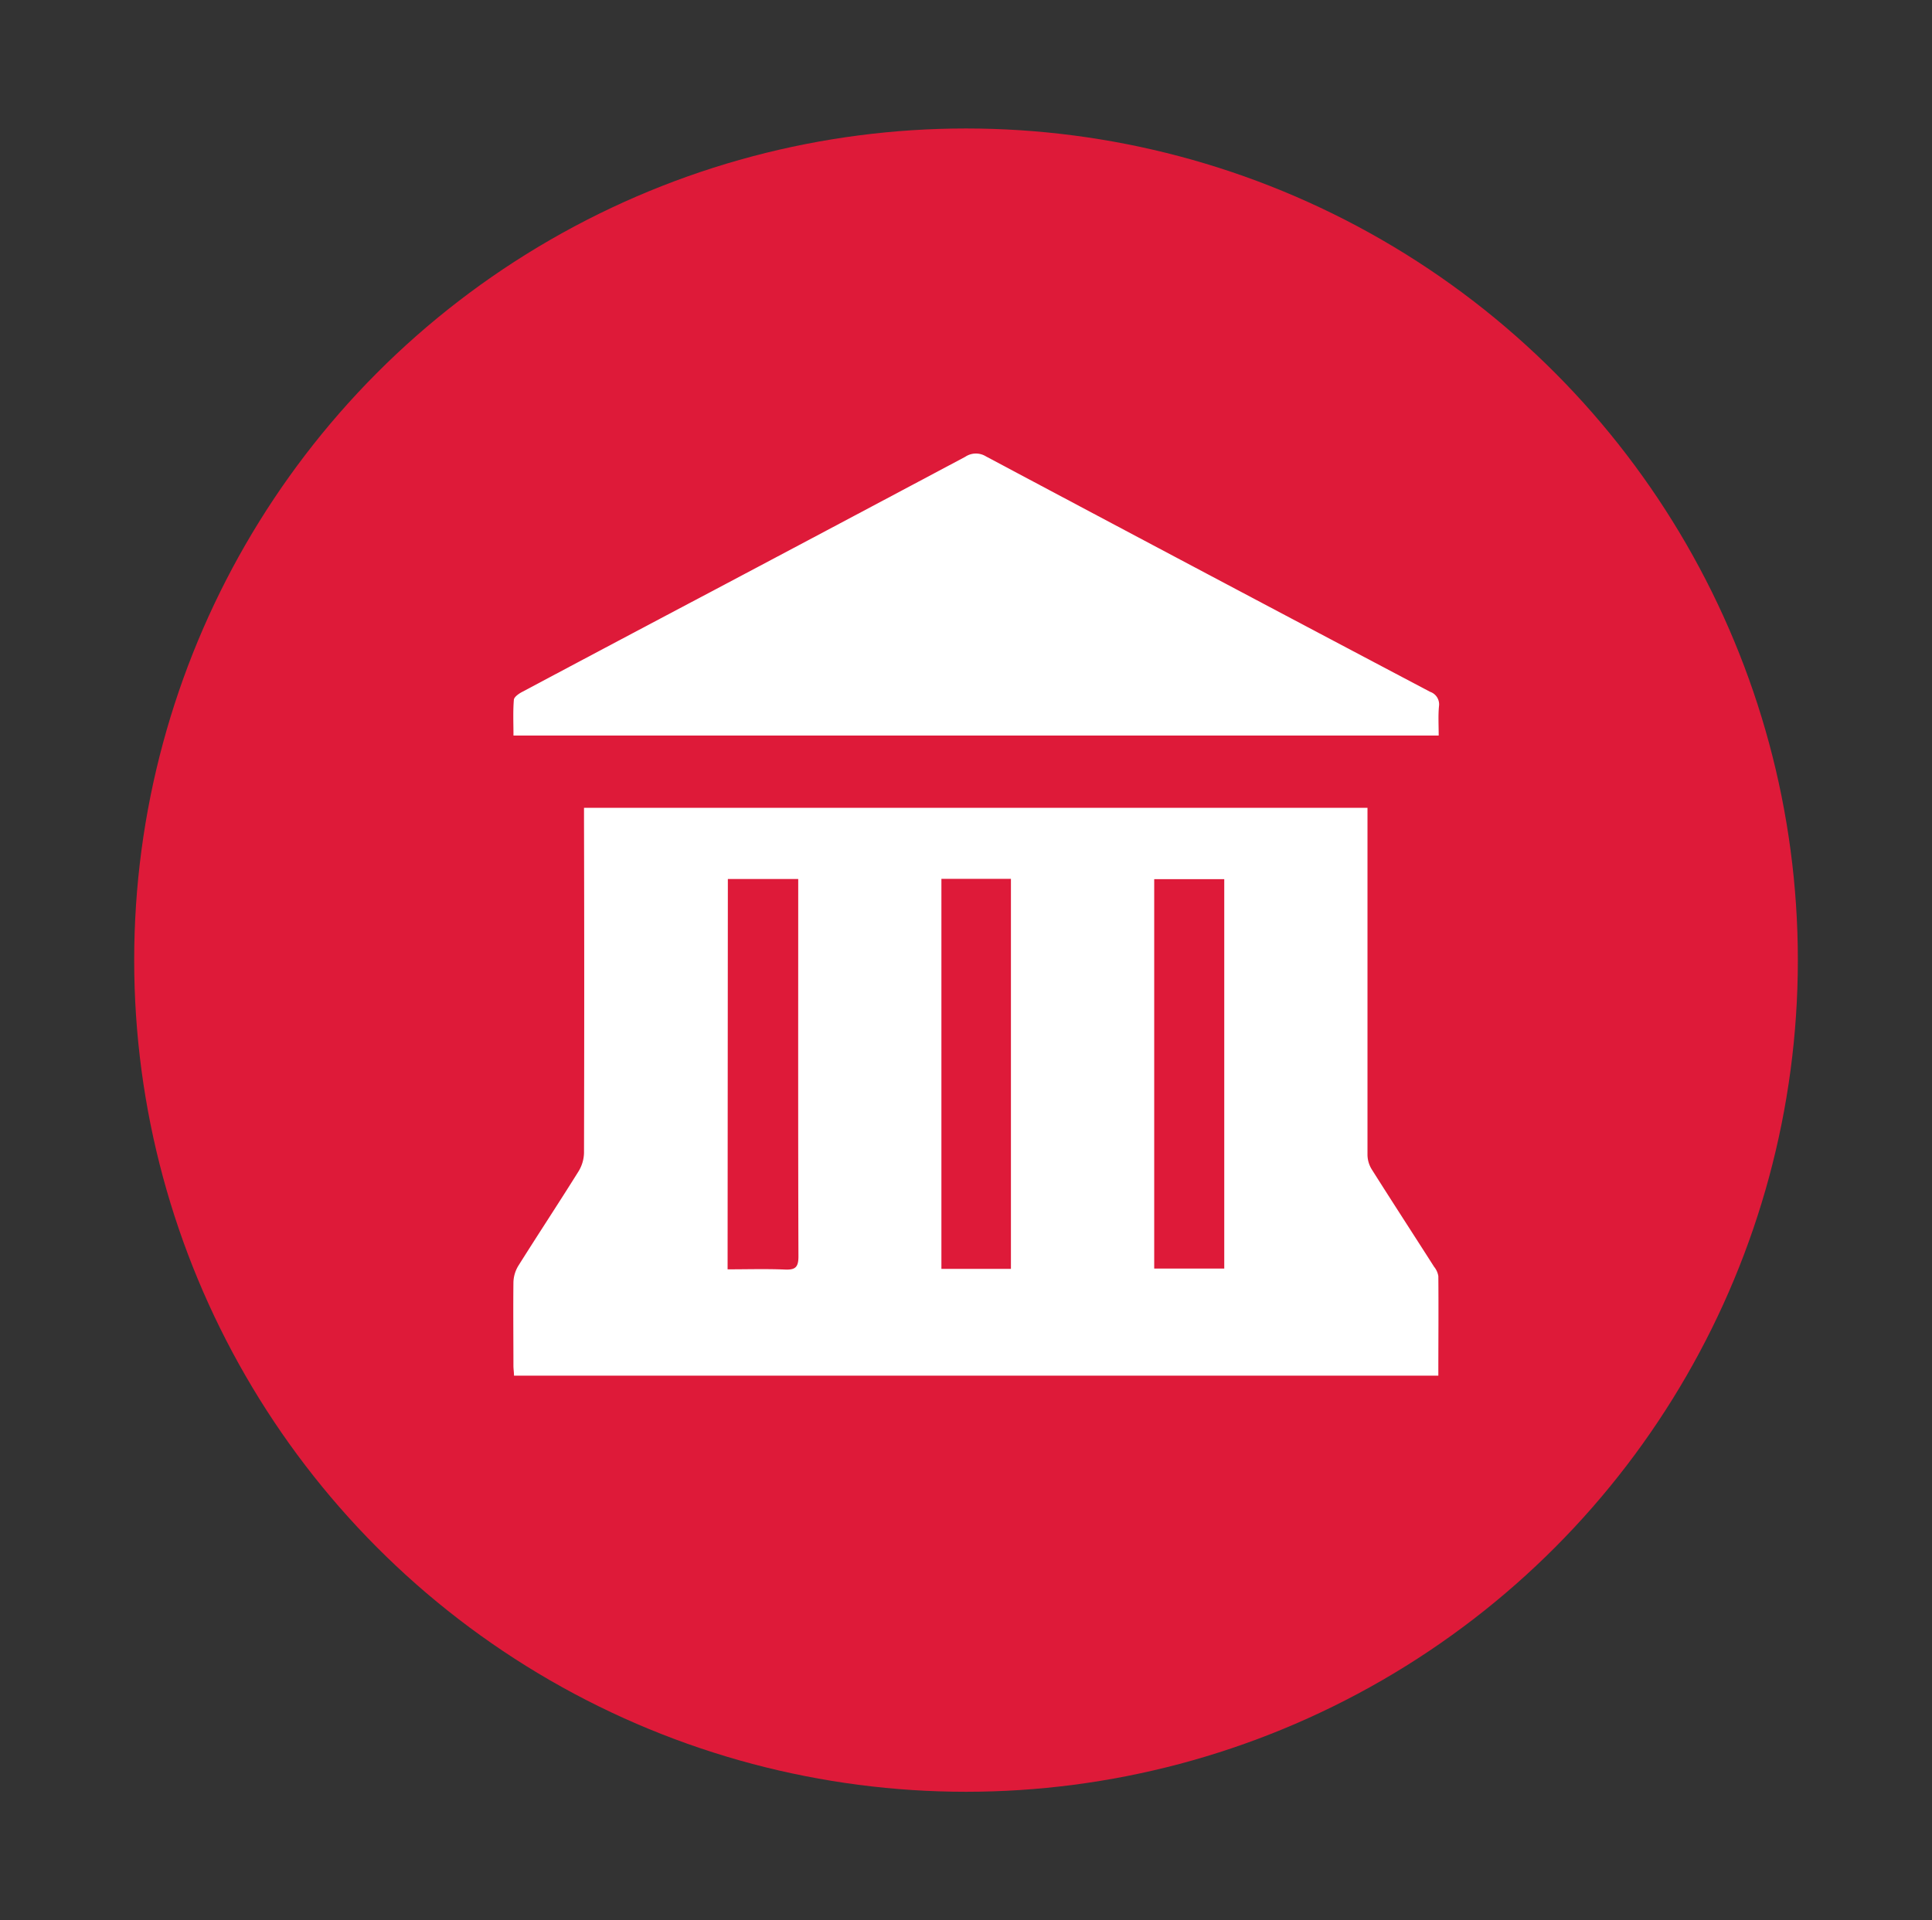
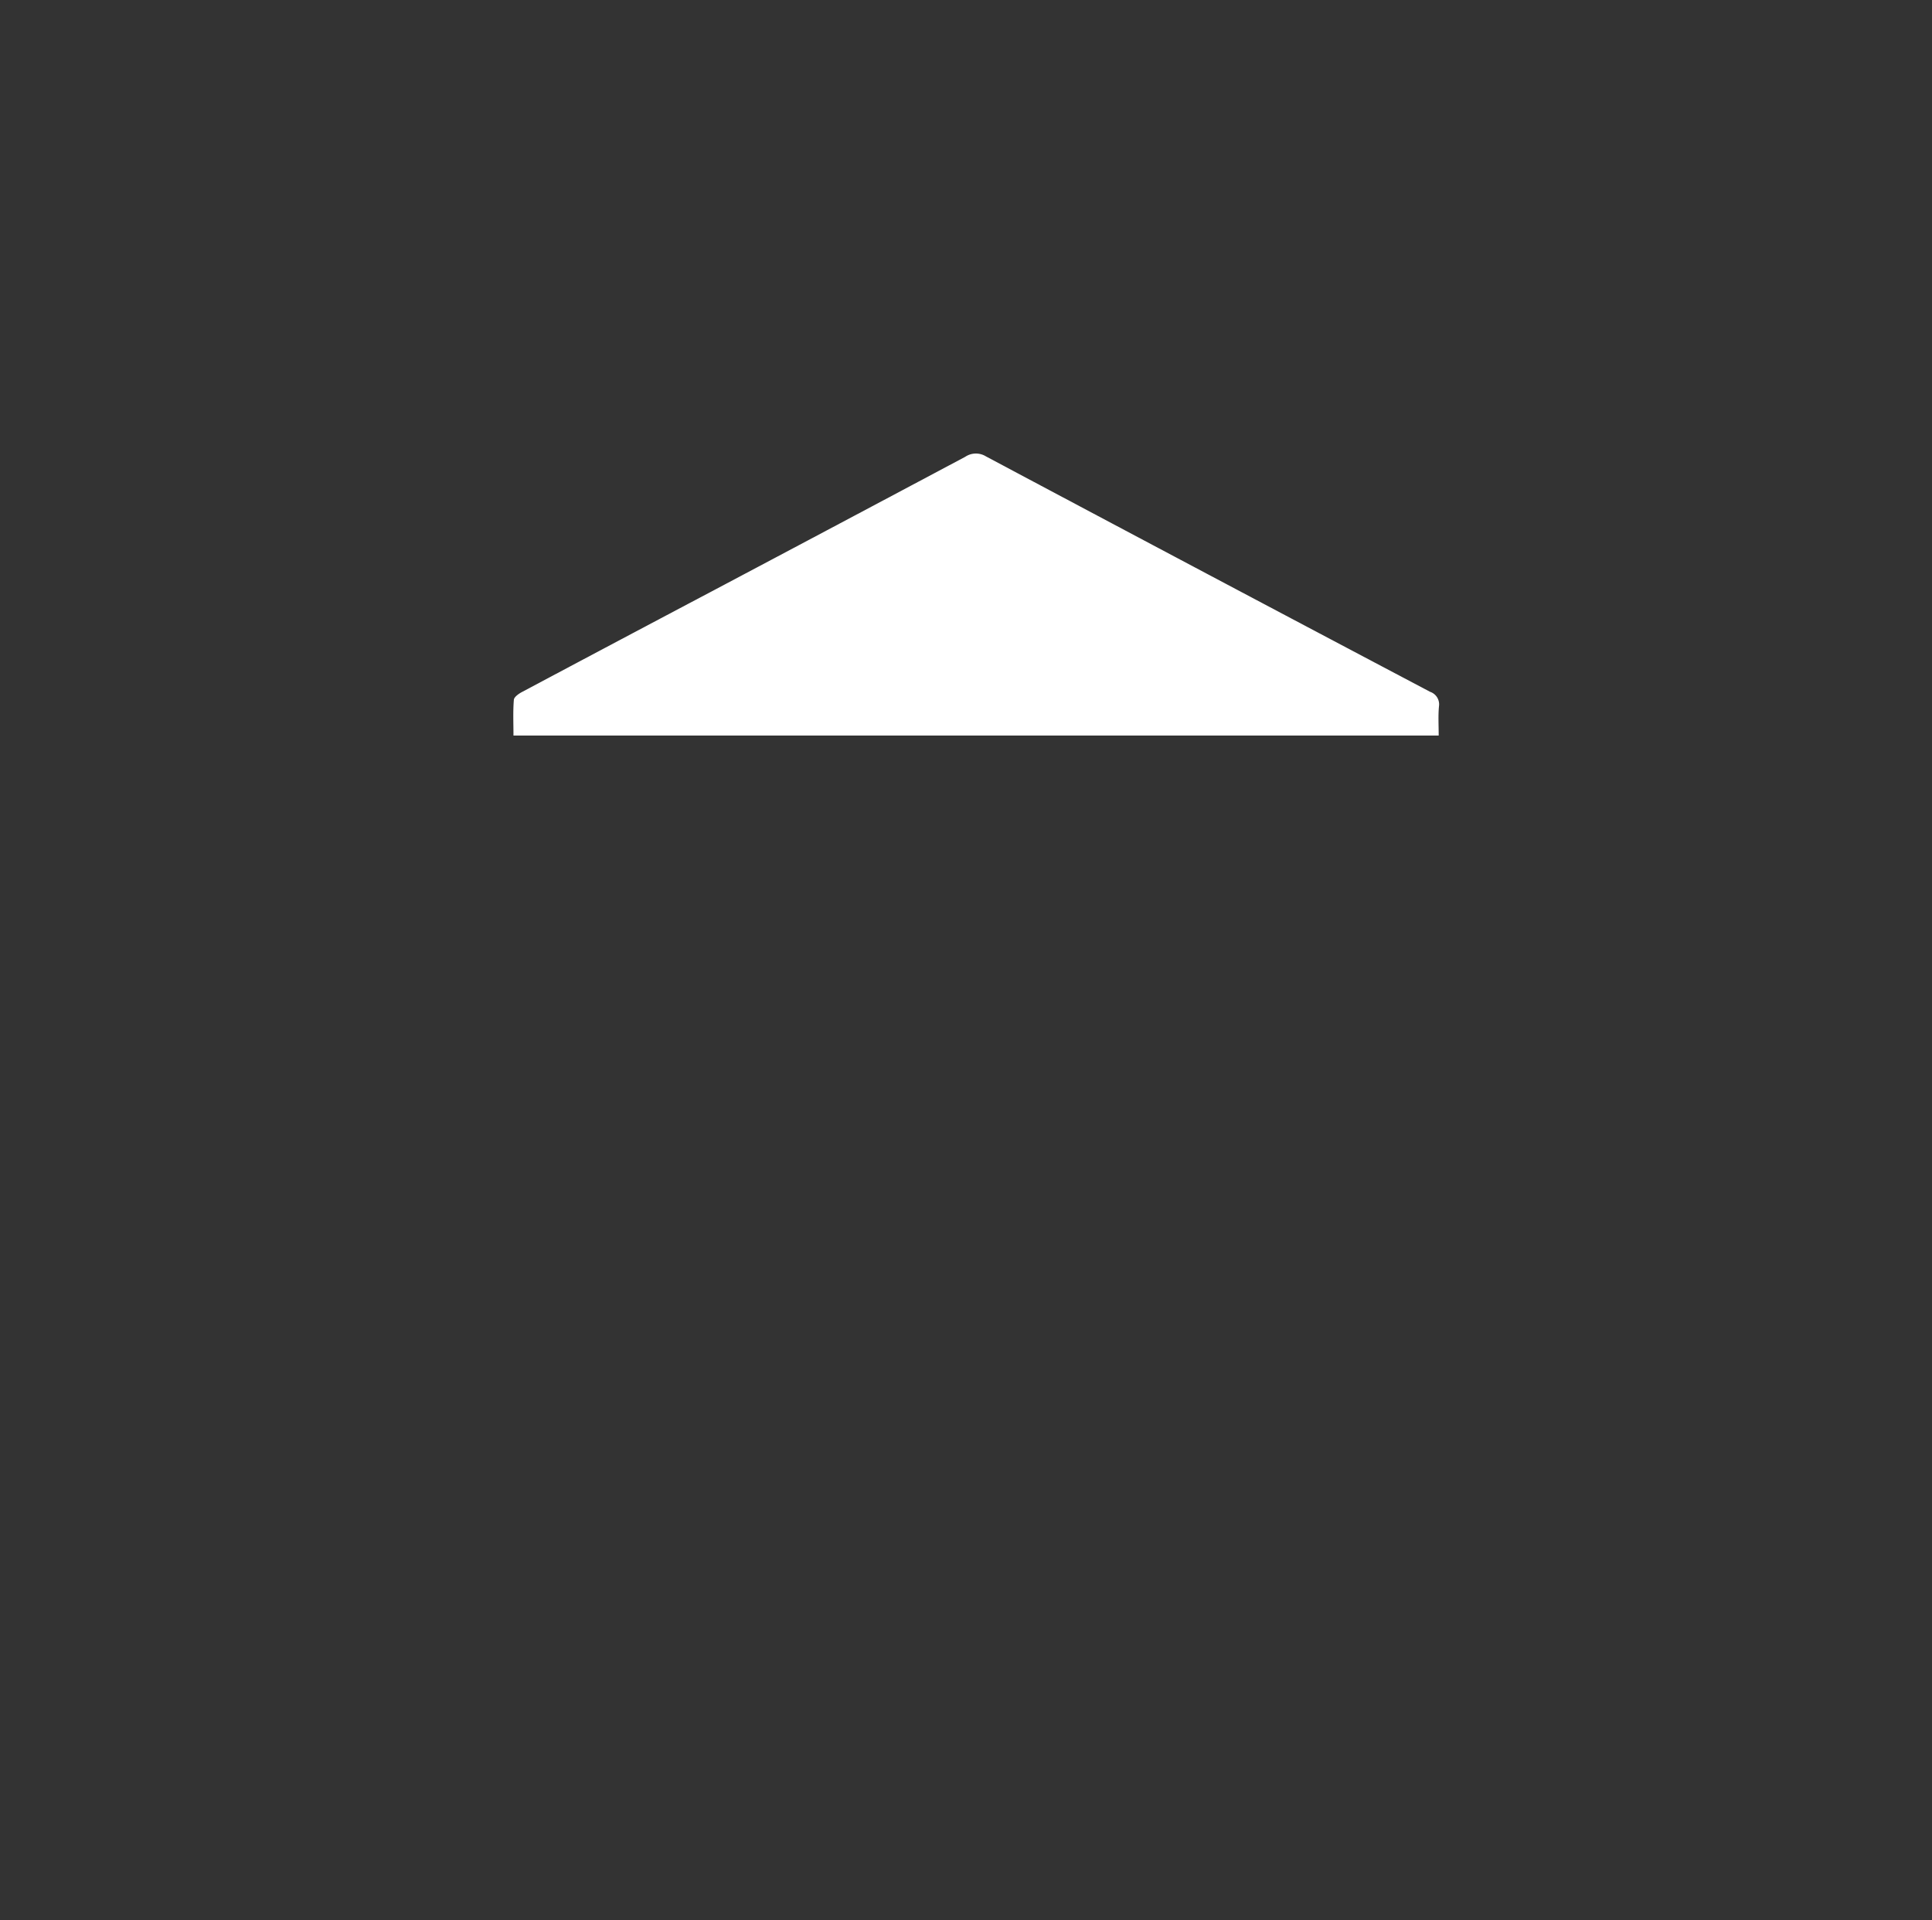
<svg xmlns="http://www.w3.org/2000/svg" id="Layer_1" data-name="Layer 1" viewBox="0 0 437.97 435.41">
  <rect x="0" y="0" width="437.97" height="435.41" fill="#333333" stroke="none" />
  <defs>
    <style>.cls-1{fill:#de1a39;}.cls-2{fill:none;}.cls-3{fill:#fff;}</style>
  </defs>
  <g id="Group_535" data-name="Group 535">
-     <circle id="Ellipse_35" data-name="Ellipse 35" class="cls-1" cx="218.99" cy="217.7" r="188.57" />
    <circle id="Ellipse_36" data-name="Ellipse 36" class="cls-2" cx="218.99" cy="217.7" r="188.57" />
    <g id="Group_534" data-name="Group 534">
      <g id="Group_533" data-name="Group 533">
        <g id="Group_532" data-name="Group 532">
          <g id="Group_531" data-name="Group 531">
-             <path id="Path_2242" data-name="Path 2242" class="cls-3" d="M310,183.17v18.06q0,30.35,0,60.7a6.41,6.41,0,0,0,1,3.27c4.66,7.38,9.42,14.7,14.12,22.06a4.41,4.41,0,0,1,.94,2.1c.07,7.46,0,14.93,0,22.56H116.52c0-.75-.13-1.52-.13-2.26,0-6.3-.07-12.6,0-18.9a7.57,7.57,0,0,1,1.08-3.7c4.52-7.2,9.2-14.29,13.7-21.5a8.38,8.38,0,0,0,1.22-4.13q.1-37.68,0-75.36v-2.9ZM164.94,287.81c4.54,0,8.79-.13,13,.05,2.33.1,3.07-.5,3.06-3-.09-27.32-.05-54.63-.05-81.95v-3.61H165Zm48.47-88.54V287.7h15.76V199.27Zm48.24,88.37h15.88v-88.3H261.65Z" />
            <path id="Path_2243" data-name="Path 2243" class="cls-3" d="M326.14,166.78H116.4c0-2.8-.13-5.48.09-8.11.05-.64,1.11-1.38,1.87-1.78q21.77-11.59,43.57-23.11,28.45-15.07,56.89-30.21a4.33,4.33,0,0,1,4.7-.08q50.29,26.78,100.69,53.38a3,3,0,0,1,2,3.24C326,162.24,326.14,164.37,326.14,166.78Z" />
          </g>
        </g>
      </g>
    </g>
  </g>
</svg>